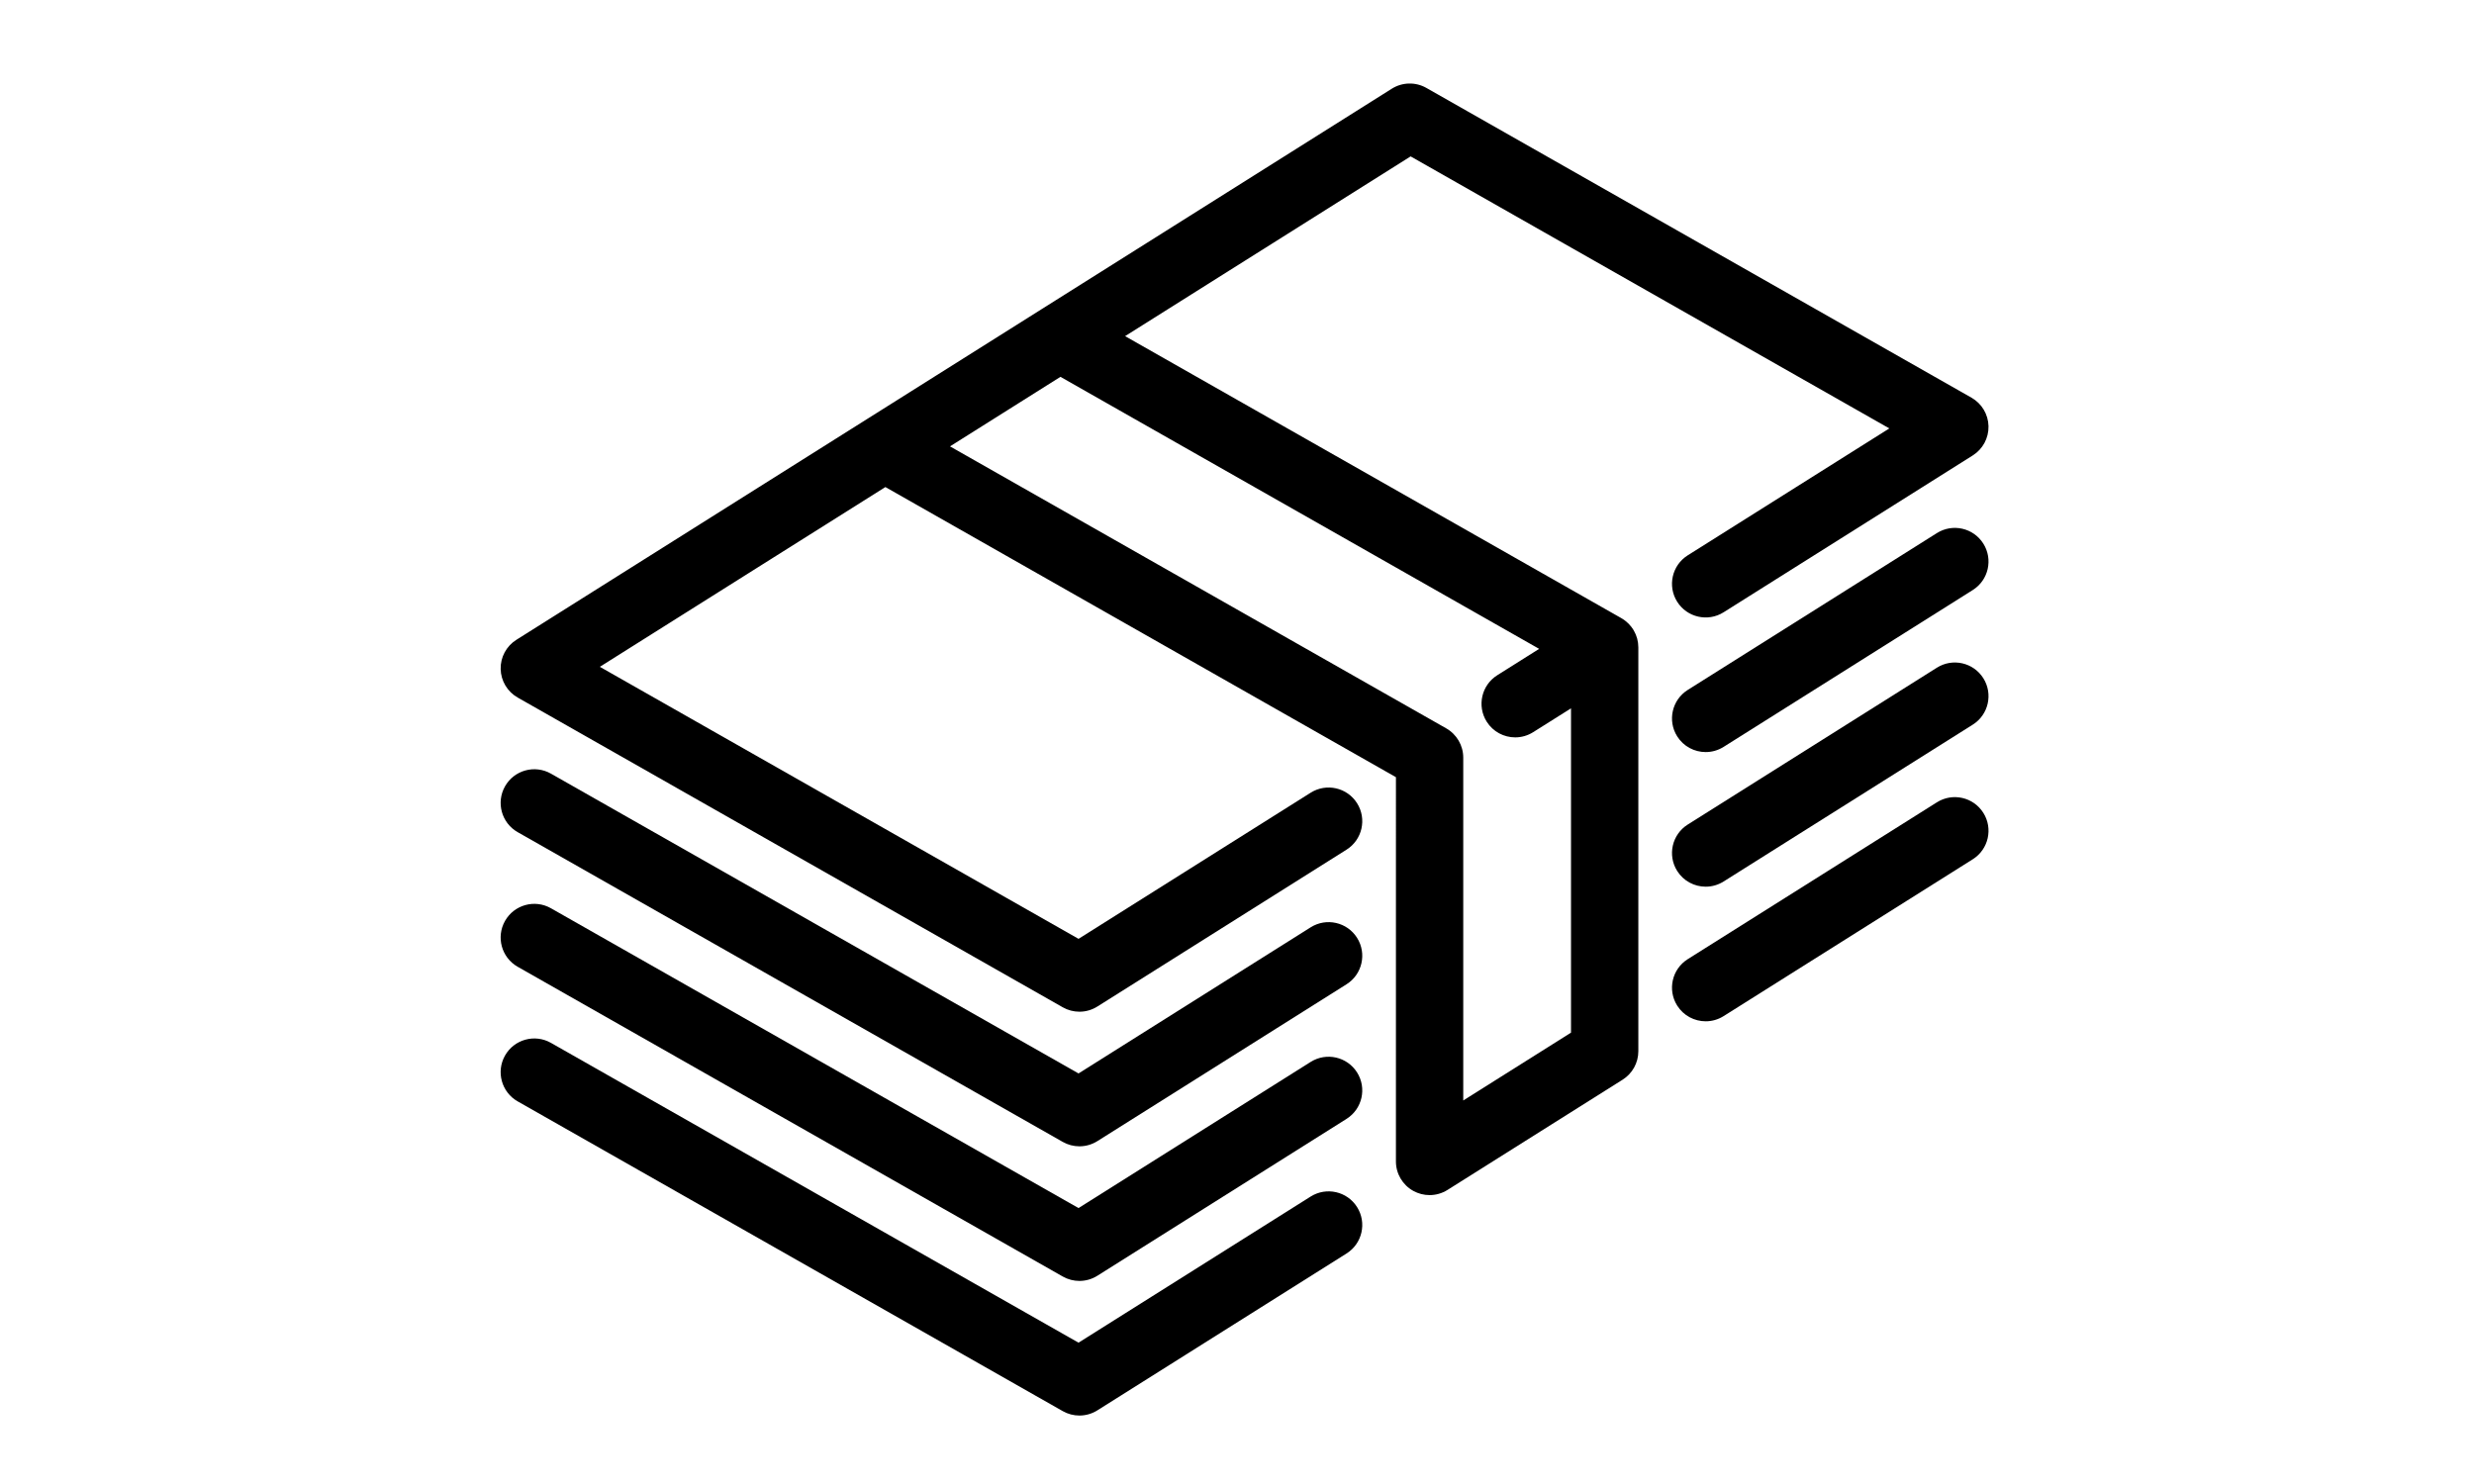
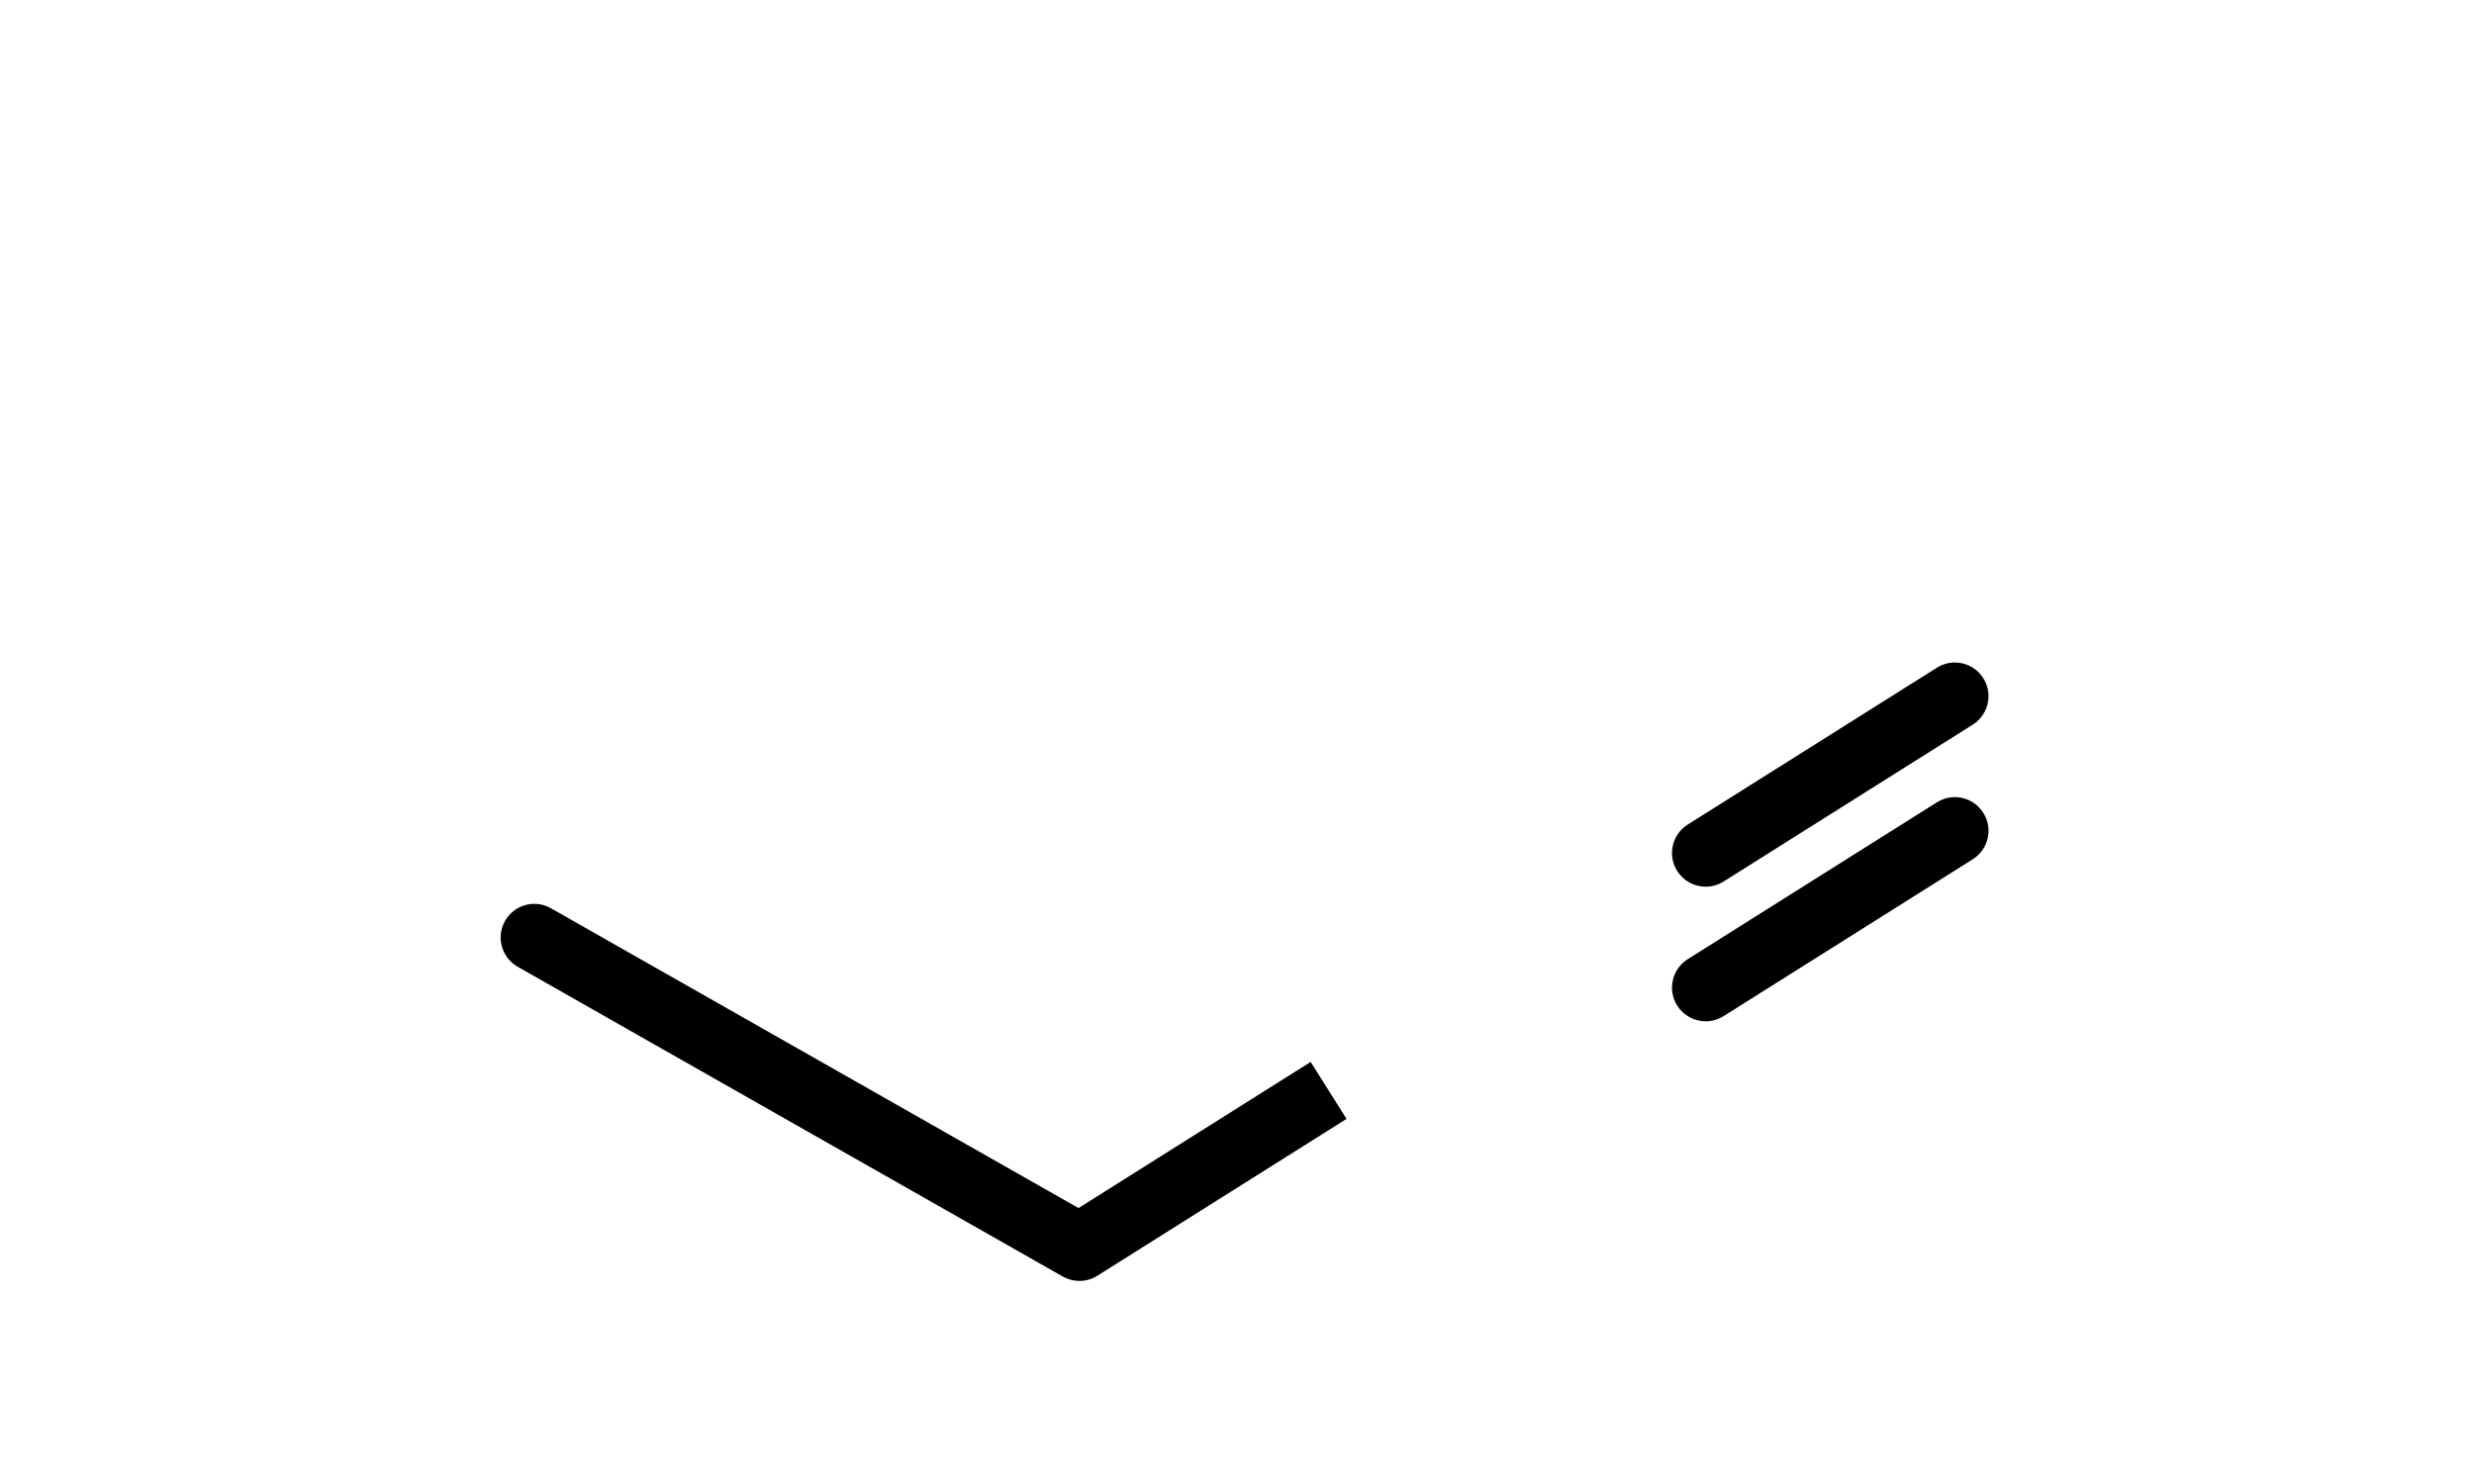
<svg xmlns="http://www.w3.org/2000/svg" xmlns:ns1="http://sodipodi.sourceforge.net/DTD/sodipodi-0.dtd" xmlns:ns2="http://www.inkscape.org/namespaces/inkscape" width="100" height="60" viewBox="0 0 26.458 15.875" version="1.1" id="svg8" ns1:docname="cash.svg" ns2:version="0.92.1 r15371">
  <defs id="defs2" />
  <ns1:namedview id="base" pagecolor="#ffffff" bordercolor="#666666" borderopacity="1.0" ns2:pageopacity="0.0" ns2:pageshadow="2" ns2:zoom="1.4" ns2:cx="-97.790862" ns2:cy="93.020559" ns2:document-units="mm" ns2:current-layer="layer1" showgrid="false" units="px" ns2:window-width="1920" ns2:window-height="1018" ns2:window-x="1272" ns2:window-y="-8" ns2:window-maximized="1" />
  <g ns2:label="Layer 1" ns2:groupmode="layer" id="layer1" transform="translate(0,-281.125)">
    <g id="g4918" transform="matrix(0.036,0,0,0.036,5.354,281.187)">
      <g id="g4856">
-         <path id="path4842" d="m 337.897,189.476 c -0.01,-0.082 -0.016,-0.165 -0.028,-0.246 -0.058,-0.404 -0.135,-0.807 -0.244,-1.205 -10e-4,-0.004 -0.003,-0.008 -0.004,-0.013 -0.102,-0.372 -0.232,-0.739 -0.379,-1.102 -0.042,-0.104 -0.088,-0.204 -0.133,-0.306 -0.116,-0.262 -0.245,-0.52 -0.385,-0.774 -0.061,-0.111 -0.12,-0.222 -0.186,-0.331 -0.035,-0.059 -0.063,-0.12 -0.1,-0.179 -0.148,-0.235 -0.31,-0.456 -0.474,-0.675 -0.031,-0.041 -0.056,-0.084 -0.087,-0.124 -0.25,-0.324 -0.52,-0.625 -0.803,-0.91 -0.053,-0.054 -0.111,-0.104 -0.166,-0.156 -0.246,-0.237 -0.501,-0.459 -0.767,-0.668 -0.068,-0.053 -0.134,-0.106 -0.204,-0.157 -0.356,-0.264 -0.723,-0.51 -1.106,-0.723 L 185.506,98.164 270.331,44.75 l 142.207,80.832 -59.891,37.713 c -4.674,2.942 -6.077,9.117 -3.134,13.79 2.942,4.674 9.116,6.077 13.79,3.134 l 74.026,-46.613 c 2.976,-1.873 4.749,-5.172 4.669,-8.688 -0.079,-3.516 -1.998,-6.73 -5.056,-8.468 L 275.009,24.404 c -3.203,-1.822 -7.15,-1.732 -10.27,0.231 L 160.783,90.096 c -0.021,0.013 -0.043,0.027 -0.064,0.04 l -51.947,32.711 c -0.024,0.015 -0.048,0.03 -0.071,0.045 L 4.674,188.398 c -2.976,1.873 -4.749,5.172 -4.669,8.688 0.079,3.516 1.998,6.73 5.056,8.468 L 166.995,297.6 c 1.534,0.873 3.238,1.307 4.941,1.307 1.853,0 3.703,-0.515 5.328,-1.538 l 74.026,-46.614 c 4.674,-2.942 6.077,-9.117 3.134,-13.79 -2.941,-4.674 -9.117,-6.078 -13.79,-3.134 l -68.961,43.424 -142.207,-80.834 84.826,-53.415 151.67,86.212 V 343.4 c 0,3.642 1.979,6.995 5.167,8.755 1.507,0.832 3.171,1.245 4.833,1.245 1.854,0 3.704,-0.515 5.328,-1.538 l 52.014,-32.753 c 2.908,-1.831 4.672,-5.026 4.672,-8.462 v -120 c 0,-0.059 -0.01,-0.115 -0.012,-0.174 -0.006,-0.332 -0.028,-0.664 -0.067,-0.997 z M 285.962,325.287 V 223.401 c 0,-3.597 -1.932,-6.916 -5.059,-8.693 l -147.411,-83.791 32.813,-20.663 142.206,80.833 -12.451,7.84 c -4.674,2.942 -6.077,9.117 -3.134,13.79 1.9,3.02 5.149,4.673 8.472,4.673 1.82,0 3.664,-0.497 5.318,-1.539 l 11.259,-7.089 v 96.366 z" ns2:connector-curvature="0" />
-         <path id="path4844" d="m 426.674,156.681 -74.026,46.613 c -4.674,2.942 -6.077,9.117 -3.134,13.79 1.9,3.02 5.149,4.673 8.472,4.673 1.82,0 3.664,-0.497 5.318,-1.539 l 74.026,-46.613 c 4.674,-2.942 6.077,-9.117 3.134,-13.79 -2.942,-4.674 -9.117,-6.078 -13.79,-3.134 z" ns2:connector-curvature="0" />
-         <path id="path4846" d="M 240.633,273.83 171.672,317.254 14.943,228.167 c -4.798,-2.728 -10.906,-1.052 -13.635,3.752 -2.729,4.801 -1.05,10.906 3.752,13.635 L 166.994,337.6 c 1.534,0.873 3.238,1.307 4.941,1.307 1.853,0 3.703,-0.515 5.328,-1.538 l 74.026,-46.614 c 4.674,-2.942 6.077,-9.117 3.134,-13.79 -2.941,-4.675 -9.117,-6.079 -13.79,-3.135 z" ns2:connector-curvature="0" />
        <path id="path4848" d="m 426.674,196.681 -74.026,46.613 c -4.674,2.942 -6.077,9.117 -3.134,13.79 1.9,3.02 5.149,4.673 8.472,4.673 1.82,0 3.664,-0.497 5.318,-1.539 l 74.026,-46.613 c 4.674,-2.942 6.077,-9.117 3.134,-13.79 -2.942,-4.675 -9.117,-6.078 -13.79,-3.134 z" ns2:connector-curvature="0" />
-         <path id="path4850" d="M 240.633,313.83 171.672,357.254 14.943,268.167 c -4.798,-2.728 -10.906,-1.052 -13.635,3.752 -2.729,4.801 -1.05,10.906 3.752,13.635 L 166.994,377.6 c 1.534,0.873 3.238,1.307 4.941,1.307 1.853,0 3.703,-0.515 5.328,-1.538 l 74.026,-46.614 c 4.674,-2.942 6.077,-9.117 3.134,-13.79 -2.941,-4.676 -9.117,-6.079 -13.79,-3.135 z" ns2:connector-curvature="0" />
+         <path id="path4850" d="M 240.633,313.83 171.672,357.254 14.943,268.167 c -4.798,-2.728 -10.906,-1.052 -13.635,3.752 -2.729,4.801 -1.05,10.906 3.752,13.635 L 166.994,377.6 c 1.534,0.873 3.238,1.307 4.941,1.307 1.853,0 3.703,-0.515 5.328,-1.538 l 74.026,-46.614 z" ns2:connector-curvature="0" />
        <path id="path4852" d="m 426.674,236.681 -74.026,46.613 c -4.674,2.942 -6.077,9.117 -3.134,13.79 1.9,3.02 5.149,4.673 8.472,4.673 1.82,0 3.664,-0.497 5.318,-1.539 l 74.026,-46.613 c 4.674,-2.942 6.077,-9.117 3.134,-13.79 -2.942,-4.674 -9.117,-6.077 -13.79,-3.134 z" ns2:connector-curvature="0" />
-         <path id="path4854" d="M 240.633,353.83 171.672,397.254 14.943,308.167 c -4.798,-2.728 -10.906,-1.052 -13.635,3.752 -2.729,4.801 -1.05,10.906 3.752,13.635 L 166.994,417.6 c 1.534,0.873 3.238,1.307 4.941,1.307 1.853,0 3.703,-0.515 5.328,-1.538 l 74.026,-46.614 c 4.674,-2.942 6.077,-9.117 3.134,-13.79 -2.941,-4.675 -9.117,-6.079 -13.79,-3.135 z" ns2:connector-curvature="0" />
      </g>
      <g id="g4858" />
      <g id="g4860" />
      <g id="g4862" />
      <g id="g4864" />
      <g id="g4866" />
      <g id="g4868" />
      <g id="g4870" />
      <g id="g4872" />
      <g id="g4874" />
      <g id="g4876" />
      <g id="g4878" />
      <g id="g4880" />
      <g id="g4882" />
      <g id="g4884" />
      <g id="g4886" />
    </g>
    <g id="g5034" transform="matrix(2.094,0,0,2.094,40.289,36.862)" />
    <g id="g5036" transform="matrix(2.094,0,0,2.094,40.289,36.862)" />
    <g id="g5038" transform="matrix(2.094,0,0,2.094,40.289,36.862)" />
    <g id="g5040" transform="matrix(2.094,0,0,2.094,40.289,36.862)" />
    <g id="g5042" transform="matrix(2.094,0,0,2.094,40.289,36.862)" />
    <g id="g5044" transform="matrix(2.094,0,0,2.094,40.289,36.862)" />
    <g id="g5046" transform="matrix(2.094,0,0,2.094,40.289,36.862)" />
    <g id="g5048" transform="matrix(2.094,0,0,2.094,40.289,36.862)" />
    <g id="g5050" transform="matrix(2.094,0,0,2.094,40.289,36.862)" />
    <g id="g5052" transform="matrix(2.094,0,0,2.094,40.289,36.862)" />
    <g id="g5054" transform="matrix(2.094,0,0,2.094,40.289,36.862)" />
    <g id="g5056" transform="matrix(2.094,0,0,2.094,40.289,36.862)" />
    <g id="g5058" transform="matrix(2.094,0,0,2.094,40.289,36.862)" />
    <g id="g5060" transform="matrix(2.094,0,0,2.094,40.289,36.862)" />
    <g id="g5062" transform="matrix(2.094,0,0,2.094,40.289,36.862)" />
    <g id="g5215" transform="matrix(0.078,0,0,0.078,141.918,71.936)" />
    <g id="g5217" transform="matrix(0.078,0,0,0.078,141.918,71.936)" />
    <g id="g5219" transform="matrix(0.078,0,0,0.078,141.918,71.936)" />
    <g id="g5221" transform="matrix(0.078,0,0,0.078,141.918,71.936)" />
    <g id="g5223" transform="matrix(0.078,0,0,0.078,141.918,71.936)" />
    <g id="g5225" transform="matrix(0.078,0,0,0.078,141.918,71.936)" />
    <g id="g5227" transform="matrix(0.078,0,0,0.078,141.918,71.936)" />
    <g id="g5229" transform="matrix(0.078,0,0,0.078,141.918,71.936)" />
    <g id="g5231" transform="matrix(0.078,0,0,0.078,141.918,71.936)" />
    <g id="g5233" transform="matrix(0.078,0,0,0.078,141.918,71.936)" />
    <g id="g5235" transform="matrix(0.078,0,0,0.078,141.918,71.936)" />
    <g id="g5237" transform="matrix(0.078,0,0,0.078,141.918,71.936)" />
    <g id="g5239" transform="matrix(0.078,0,0,0.078,141.918,71.936)" />
    <g id="g5241" transform="matrix(0.078,0,0,0.078,141.918,71.936)" />
    <g id="g5243" transform="matrix(0.078,0,0,0.078,141.918,71.936)" />
  </g>
</svg>